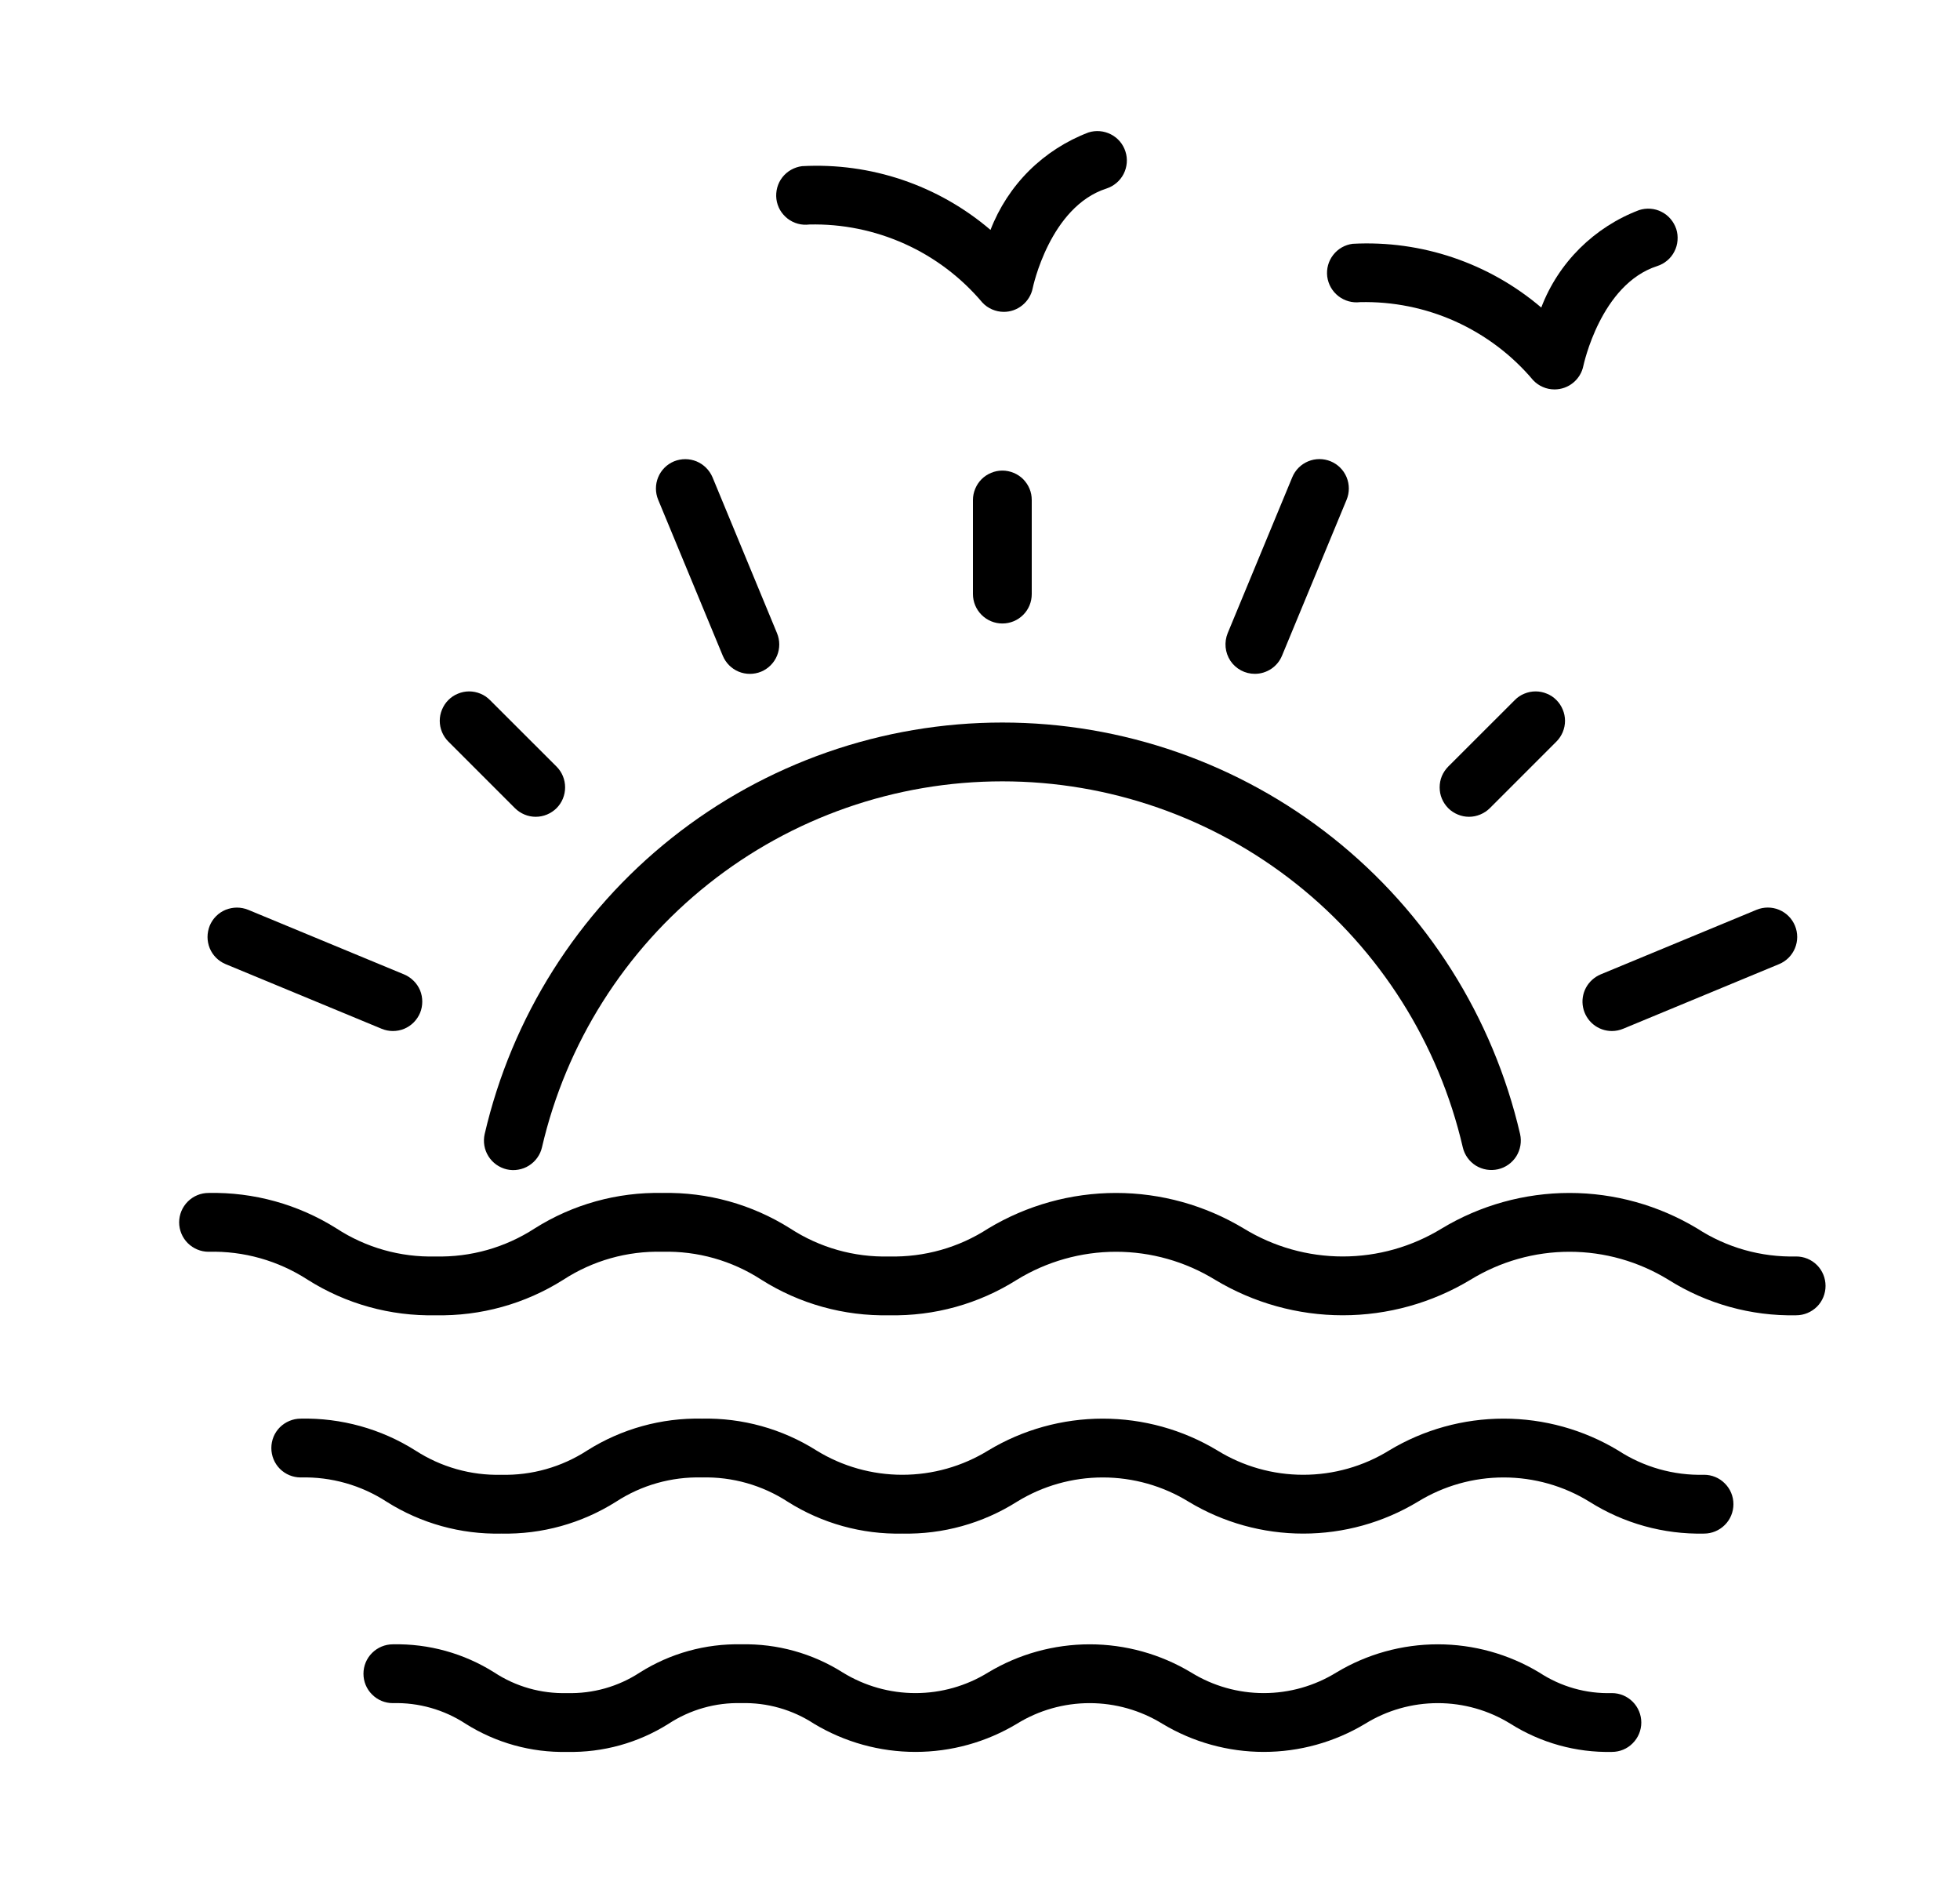
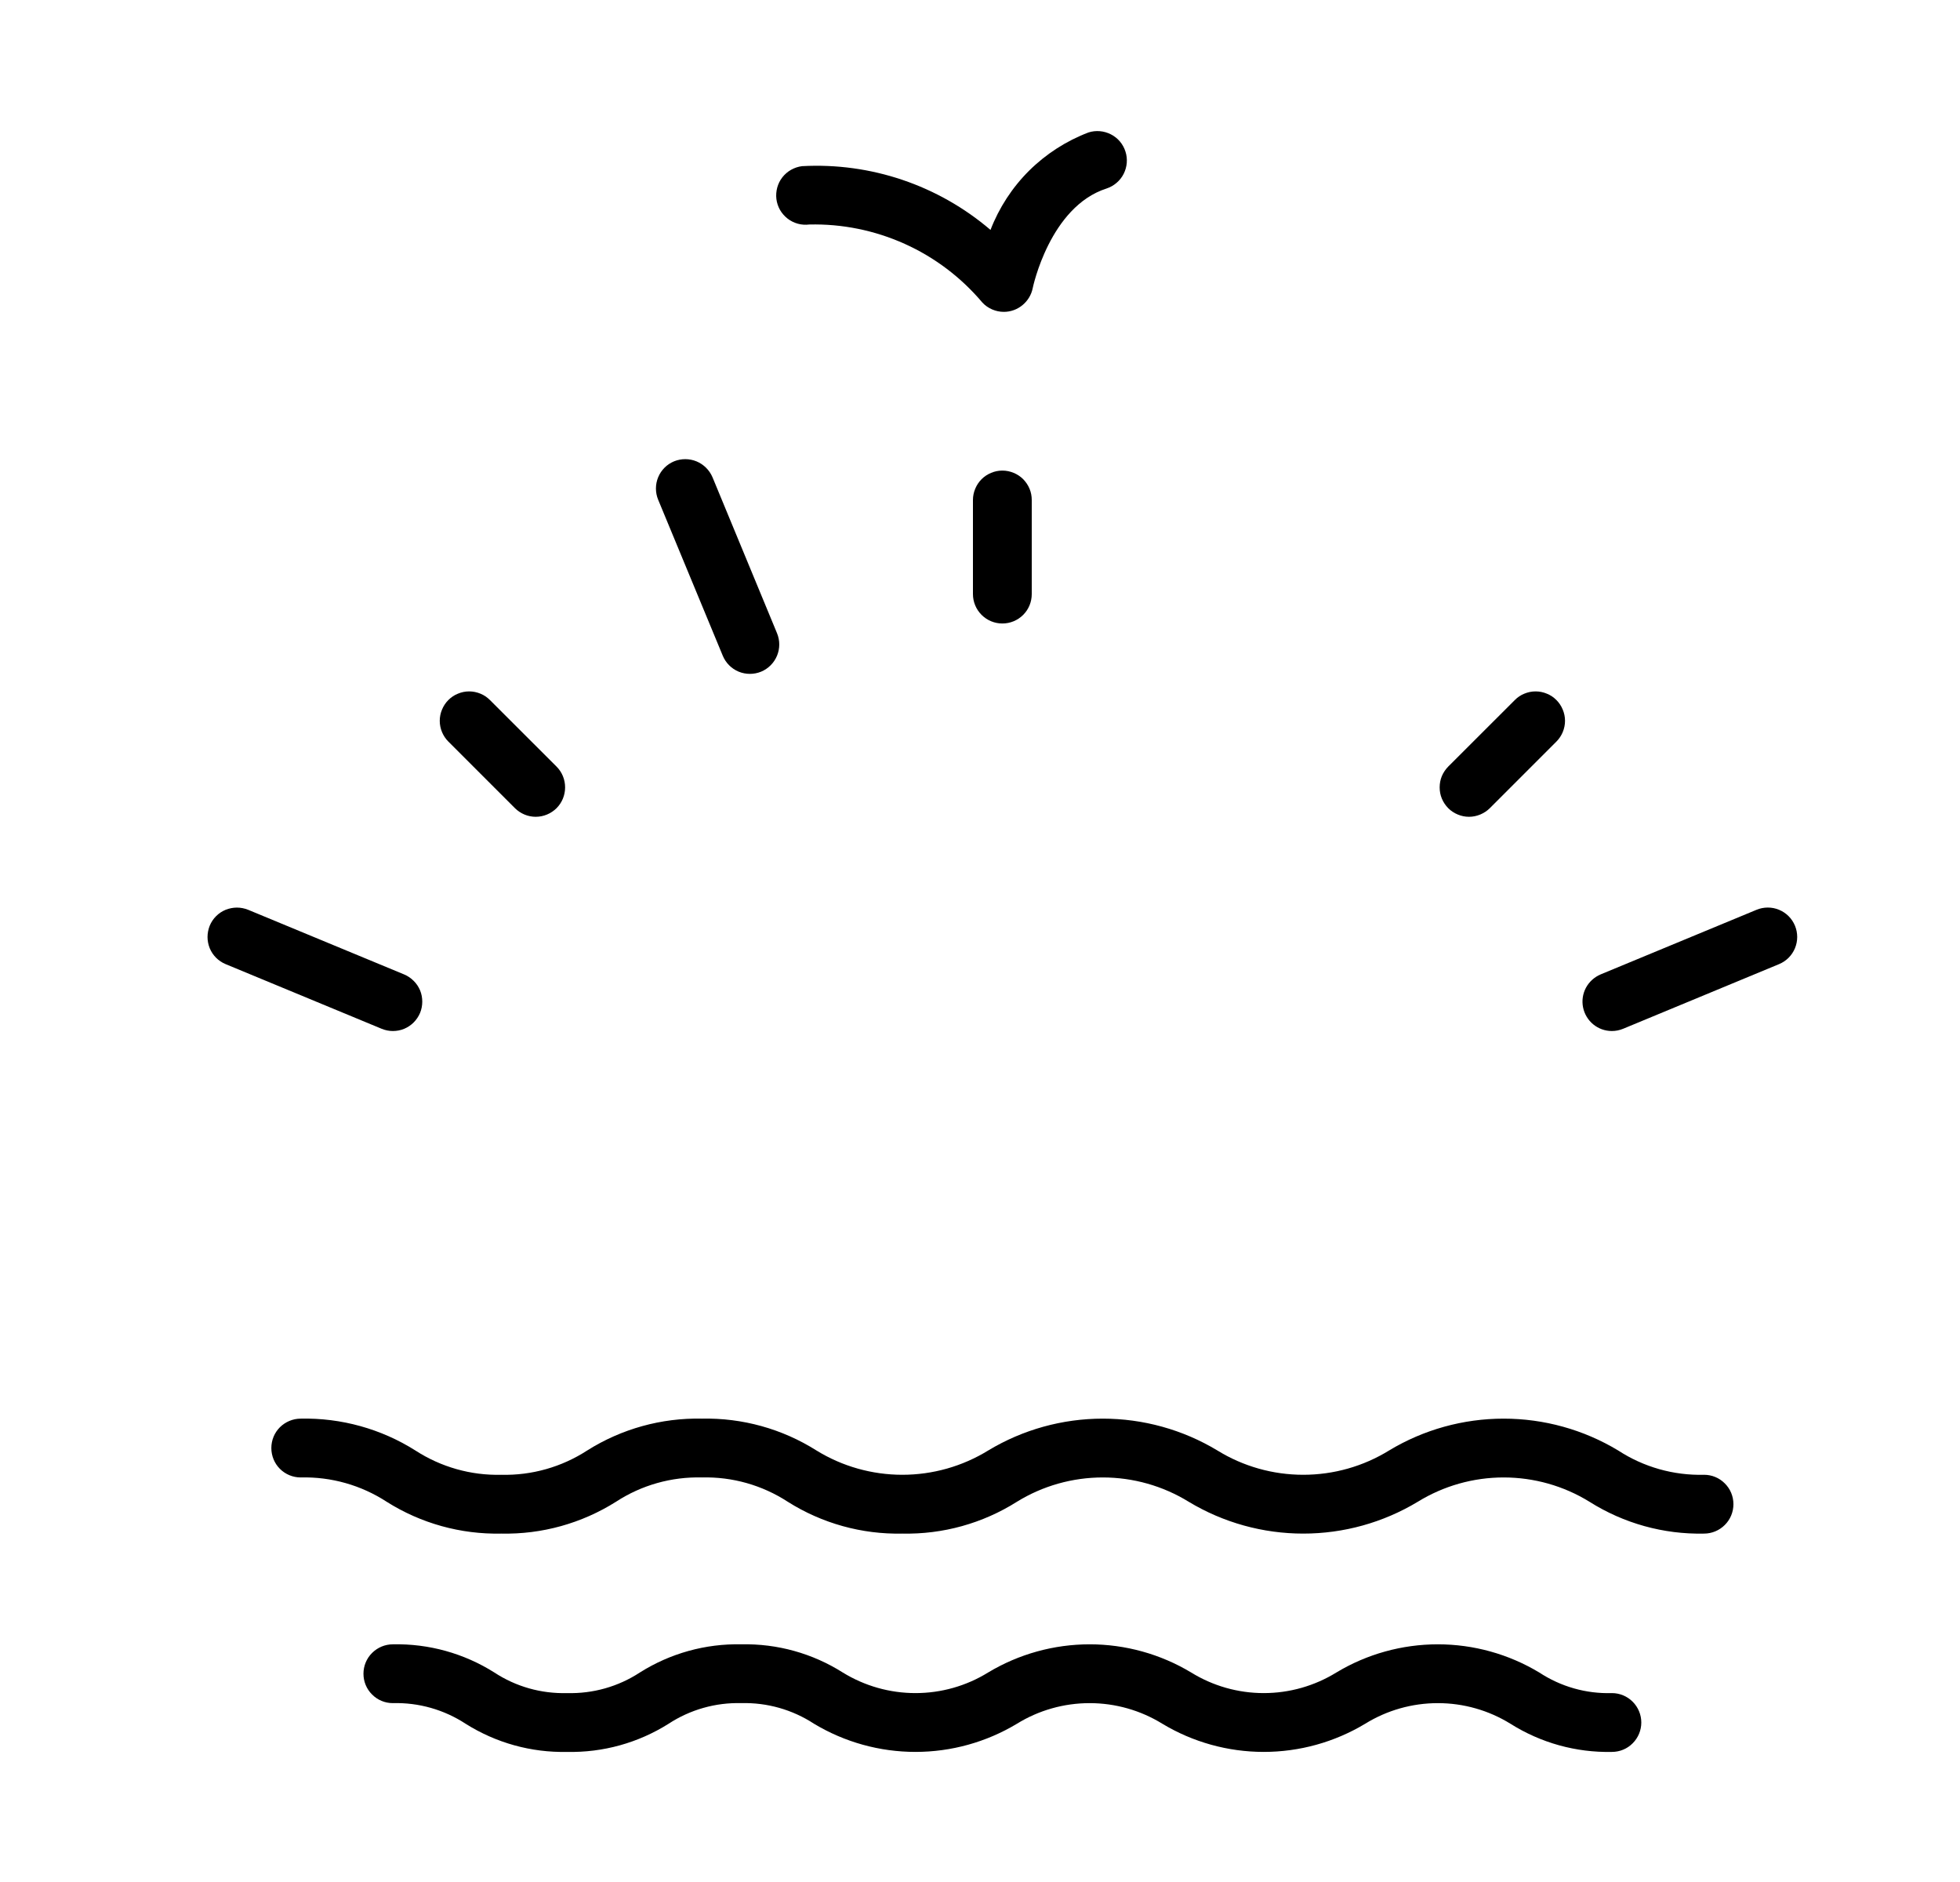
<svg xmlns="http://www.w3.org/2000/svg" width="25" height="24" viewBox="0 0 25 24" fill="none">
  <path d="M12.785 6.001C12.736 6.001 12.687 6.011 12.642 6.03C12.596 6.049 12.555 6.076 12.52 6.111C12.485 6.146 12.458 6.187 12.439 6.233C12.42 6.278 12.41 6.327 12.41 6.376V7.576C12.41 7.676 12.45 7.771 12.52 7.841C12.591 7.912 12.686 7.951 12.785 7.951C12.885 7.951 12.98 7.912 13.051 7.841C13.121 7.771 13.16 7.676 13.16 7.576V6.376C13.16 6.327 13.151 6.278 13.132 6.233C13.113 6.187 13.085 6.146 13.051 6.111C13.016 6.076 12.975 6.049 12.929 6.03C12.883 6.011 12.835 6.001 12.785 6.001Z" fill="black" />
  <path d="M8.598 5.883C8.506 5.921 8.433 5.994 8.395 6.086C8.357 6.178 8.357 6.281 8.395 6.373L9.219 8.362C9.257 8.454 9.33 8.527 9.421 8.565C9.513 8.603 9.617 8.603 9.709 8.565C9.8 8.527 9.873 8.454 9.911 8.362C9.949 8.27 9.949 8.167 9.911 8.075L9.088 6.086C9.049 5.995 8.976 5.922 8.885 5.884C8.793 5.846 8.69 5.846 8.598 5.883Z" fill="black" />
  <path d="M6.568 10.306C6.639 10.376 6.734 10.416 6.833 10.416C6.933 10.416 7.028 10.376 7.099 10.306C7.169 10.236 7.208 10.14 7.208 10.041C7.208 9.941 7.169 9.846 7.099 9.776L6.249 8.927C6.214 8.892 6.173 8.864 6.128 8.846C6.082 8.827 6.033 8.817 5.984 8.817C5.935 8.817 5.886 8.827 5.841 8.846C5.795 8.864 5.754 8.892 5.719 8.927C5.684 8.962 5.657 9.003 5.638 9.049C5.619 9.094 5.609 9.143 5.609 9.192C5.609 9.241 5.619 9.29 5.638 9.336C5.657 9.381 5.684 9.422 5.719 9.457L6.568 10.306Z" fill="black" />
  <path d="M3.165 11.602C3.12 11.584 3.071 11.574 3.022 11.574C2.973 11.574 2.924 11.584 2.878 11.602C2.786 11.64 2.713 11.713 2.675 11.805C2.657 11.851 2.647 11.9 2.647 11.949C2.647 11.998 2.657 12.047 2.675 12.092C2.713 12.184 2.786 12.257 2.878 12.295L4.867 13.119C4.913 13.138 4.962 13.148 5.011 13.148C5.06 13.148 5.109 13.139 5.155 13.12C5.2 13.101 5.242 13.073 5.276 13.039C5.311 13.004 5.339 12.962 5.358 12.917C5.377 12.871 5.386 12.822 5.386 12.773C5.386 12.724 5.377 12.675 5.358 12.629C5.339 12.584 5.311 12.542 5.276 12.508C5.241 12.473 5.2 12.445 5.154 12.426L3.165 11.602Z" fill="black" />
-   <path d="M22.91 16.023C22.463 16.034 22.023 15.91 21.648 15.666C21.156 15.37 20.593 15.213 20.019 15.213C19.445 15.213 18.881 15.37 18.39 15.666C18.01 15.899 17.573 16.023 17.127 16.023C16.681 16.023 16.244 15.899 15.864 15.666C15.372 15.37 14.809 15.213 14.235 15.213C13.66 15.213 13.097 15.37 12.605 15.666C12.23 15.91 11.789 16.034 11.342 16.023C10.894 16.035 10.454 15.91 10.078 15.665C9.591 15.358 9.025 15.201 8.449 15.213C7.873 15.201 7.306 15.358 6.819 15.666C6.443 15.91 6.003 16.034 5.555 16.023C5.107 16.035 4.666 15.91 4.291 15.665C3.803 15.358 3.236 15.201 2.66 15.213C2.561 15.213 2.466 15.252 2.395 15.323C2.325 15.393 2.285 15.488 2.285 15.588C2.285 15.687 2.325 15.783 2.395 15.853C2.466 15.923 2.561 15.963 2.66 15.963C3.108 15.951 3.549 16.076 3.925 16.32C4.412 16.628 4.979 16.785 5.555 16.773C6.131 16.785 6.698 16.628 7.185 16.32C7.56 16.076 8.001 15.951 8.449 15.963C8.897 15.951 9.337 16.076 9.712 16.32C10.199 16.628 10.766 16.785 11.342 16.773C11.918 16.785 12.484 16.628 12.971 16.32C13.351 16.087 13.789 15.963 14.235 15.963C14.681 15.963 15.118 16.087 15.498 16.32C15.99 16.616 16.553 16.773 17.127 16.773C17.701 16.773 18.265 16.616 18.756 16.32C19.136 16.087 19.573 15.963 20.019 15.963C20.465 15.963 20.901 16.087 21.281 16.32C21.768 16.627 22.335 16.785 22.91 16.773C23.01 16.773 23.105 16.733 23.176 16.663C23.246 16.593 23.285 16.497 23.285 16.398C23.285 16.299 23.246 16.203 23.176 16.133C23.105 16.062 23.01 16.023 22.91 16.023Z" fill="black" />
  <path d="M21.735 18.807C21.347 18.817 20.965 18.709 20.64 18.497C20.199 18.231 19.694 18.091 19.179 18.091C18.664 18.091 18.159 18.231 17.718 18.497C17.389 18.7 17.01 18.807 16.623 18.807C16.236 18.807 15.857 18.7 15.528 18.497C15.087 18.231 14.581 18.091 14.066 18.091C13.551 18.091 13.046 18.231 12.605 18.497C12.275 18.7 11.896 18.807 11.509 18.807C11.123 18.807 10.743 18.7 10.414 18.497C9.977 18.221 9.469 18.08 8.953 18.091C8.436 18.08 7.928 18.221 7.49 18.497C7.165 18.708 6.782 18.817 6.394 18.807C6.006 18.817 5.624 18.708 5.298 18.497C4.861 18.221 4.352 18.08 3.836 18.091C3.736 18.091 3.641 18.131 3.57 18.201C3.5 18.271 3.461 18.366 3.461 18.466C3.461 18.565 3.5 18.661 3.57 18.731C3.641 18.802 3.736 18.841 3.836 18.841C4.224 18.831 4.606 18.939 4.932 19.151C5.369 19.427 5.877 19.568 6.394 19.557C6.911 19.568 7.419 19.427 7.857 19.151C8.182 18.939 8.564 18.831 8.953 18.841C9.341 18.831 9.722 18.939 10.048 19.151C10.485 19.427 10.993 19.568 11.509 19.557C12.026 19.568 12.534 19.427 12.971 19.151C13.3 18.948 13.68 18.841 14.066 18.841C14.453 18.841 14.832 18.948 15.162 19.151C15.603 19.417 16.108 19.557 16.623 19.557C17.138 19.557 17.643 19.417 18.084 19.151C18.414 18.948 18.793 18.841 19.179 18.841C19.566 18.841 19.945 18.948 20.274 19.151C20.711 19.427 21.219 19.568 21.735 19.557C21.835 19.557 21.93 19.517 22 19.447C22.071 19.377 22.11 19.281 22.11 19.182C22.11 19.082 22.071 18.987 22 18.917C21.93 18.846 21.835 18.807 21.735 18.807Z" fill="black" />
  <path d="M5.939 21.982C6.326 22.226 6.776 22.351 7.233 22.341C7.691 22.351 8.141 22.226 8.528 21.982C8.803 21.802 9.127 21.71 9.456 21.719C9.784 21.71 10.108 21.802 10.383 21.982C10.774 22.217 11.221 22.341 11.677 22.341C12.133 22.341 12.58 22.217 12.971 21.982C13.249 21.81 13.571 21.719 13.898 21.719C14.226 21.719 14.547 21.81 14.826 21.982C15.216 22.217 15.664 22.341 16.119 22.341C16.575 22.341 17.022 22.217 17.413 21.982C17.691 21.81 18.012 21.719 18.34 21.719C18.667 21.719 18.988 21.81 19.266 21.982C19.653 22.226 20.103 22.351 20.56 22.341C20.66 22.341 20.755 22.302 20.825 22.231C20.895 22.161 20.935 22.066 20.935 21.966C20.935 21.867 20.895 21.771 20.825 21.701C20.755 21.631 20.66 21.591 20.56 21.591C20.231 21.601 19.908 21.509 19.633 21.328C19.242 21.093 18.795 20.969 18.34 20.969C17.884 20.969 17.436 21.093 17.046 21.328C16.767 21.5 16.447 21.591 16.119 21.591C15.792 21.591 15.471 21.5 15.193 21.328C14.802 21.093 14.354 20.969 13.899 20.969C13.443 20.969 12.995 21.093 12.604 21.328C12.326 21.5 12.005 21.591 11.677 21.591C11.349 21.591 11.028 21.5 10.749 21.328C10.363 21.084 9.913 20.959 9.456 20.969C8.999 20.959 8.549 21.084 8.162 21.328C7.886 21.509 7.562 21.6 7.233 21.591C6.904 21.6 6.58 21.509 6.305 21.328C5.918 21.084 5.468 20.959 5.011 20.969C4.911 20.969 4.816 21.009 4.746 21.079C4.675 21.149 4.636 21.245 4.636 21.344C4.636 21.444 4.675 21.539 4.746 21.609C4.816 21.68 4.911 21.719 5.011 21.719C5.34 21.71 5.664 21.802 5.939 21.982Z" fill="black" />
  <path d="M20.56 13.148C20.609 13.148 20.658 13.138 20.704 13.119L22.692 12.295C22.784 12.257 22.857 12.184 22.895 12.092C22.933 12 22.933 11.897 22.895 11.805C22.857 11.713 22.784 11.64 22.692 11.602C22.601 11.564 22.497 11.564 22.405 11.602L20.416 12.426C20.336 12.46 20.27 12.52 20.229 12.596C20.188 12.673 20.175 12.761 20.192 12.846C20.209 12.931 20.255 13.008 20.322 13.063C20.389 13.118 20.473 13.148 20.56 13.148Z" fill="black" />
  <path d="M19.852 8.927C19.817 8.892 19.776 8.864 19.73 8.846C19.685 8.827 19.636 8.817 19.587 8.817C19.537 8.817 19.489 8.827 19.443 8.846C19.398 8.864 19.356 8.892 19.322 8.927L18.472 9.776C18.438 9.811 18.41 9.852 18.391 9.897C18.372 9.943 18.363 9.992 18.363 10.041C18.363 10.09 18.372 10.139 18.391 10.184C18.41 10.23 18.438 10.271 18.472 10.306C18.507 10.341 18.548 10.368 18.594 10.387C18.639 10.406 18.688 10.416 18.737 10.416C18.787 10.416 18.835 10.406 18.881 10.387C18.926 10.368 18.968 10.341 19.003 10.306L19.852 9.457C19.887 9.422 19.914 9.381 19.933 9.336C19.952 9.29 19.962 9.241 19.962 9.192C19.962 9.143 19.952 9.094 19.933 9.049C19.914 9.003 19.887 8.962 19.852 8.927Z" fill="black" />
-   <path d="M16.006 8.593C16.08 8.593 16.152 8.571 16.214 8.53C16.276 8.489 16.324 8.43 16.352 8.362L17.176 6.373C17.214 6.281 17.214 6.178 17.176 6.086C17.138 5.994 17.065 5.921 16.973 5.883C16.881 5.845 16.778 5.845 16.686 5.883C16.594 5.921 16.521 5.994 16.483 6.086L15.659 8.075C15.636 8.132 15.627 8.194 15.633 8.255C15.639 8.316 15.66 8.375 15.694 8.427C15.728 8.478 15.775 8.52 15.829 8.549C15.883 8.578 15.944 8.593 16.006 8.593Z" fill="black" />
-   <path d="M6.463 14.912C6.511 14.923 6.561 14.925 6.61 14.916C6.658 14.908 6.705 14.891 6.747 14.864C6.788 14.838 6.825 14.804 6.853 14.764C6.882 14.724 6.902 14.679 6.913 14.631C7.221 13.304 7.969 12.12 9.035 11.273C10.101 10.425 11.423 9.964 12.785 9.964C14.148 9.964 15.469 10.425 16.536 11.273C17.602 12.12 18.35 13.304 18.658 14.631C18.68 14.727 18.74 14.811 18.824 14.864C18.909 14.916 19.01 14.933 19.107 14.911C19.204 14.889 19.288 14.829 19.341 14.745C19.393 14.661 19.411 14.559 19.389 14.462C19.043 12.97 18.202 11.639 17.003 10.686C15.804 9.733 14.317 9.214 12.785 9.214C11.254 9.214 9.767 9.733 8.568 10.686C7.369 11.639 6.528 12.97 6.182 14.462C6.16 14.559 6.177 14.661 6.23 14.745C6.283 14.83 6.367 14.889 6.463 14.912Z" fill="black" />
  <path d="M14.114 2.404C14.208 2.373 14.287 2.306 14.332 2.218C14.377 2.129 14.386 2.026 14.355 1.932C14.325 1.837 14.258 1.758 14.169 1.713C14.081 1.668 13.978 1.659 13.884 1.689C13.6 1.797 13.342 1.963 13.126 2.177C12.911 2.391 12.743 2.649 12.634 2.932C11.967 2.362 11.106 2.071 10.23 2.119C10.181 2.125 10.134 2.141 10.091 2.165C10.048 2.189 10.01 2.222 9.98 2.26C9.949 2.299 9.927 2.344 9.914 2.391C9.901 2.439 9.897 2.489 9.903 2.538C9.909 2.587 9.925 2.634 9.949 2.677C9.974 2.72 10.007 2.757 10.046 2.788C10.085 2.818 10.129 2.84 10.177 2.853C10.224 2.866 10.274 2.869 10.323 2.863C10.742 2.853 11.158 2.938 11.54 3.11C11.922 3.282 12.26 3.538 12.53 3.858C12.565 3.896 12.607 3.925 12.655 3.946C12.702 3.966 12.752 3.977 12.804 3.977C12.89 3.977 12.974 3.947 13.041 3.892C13.108 3.837 13.155 3.761 13.172 3.676C13.174 3.665 13.39 2.636 14.114 2.404Z" fill="black" />
-   <path d="M20.196 4.665C20.199 4.655 20.415 3.626 21.138 3.393C21.185 3.378 21.228 3.354 21.266 3.322C21.304 3.29 21.335 3.251 21.357 3.207C21.38 3.163 21.393 3.116 21.397 3.066C21.401 3.017 21.396 2.968 21.381 2.921C21.365 2.874 21.341 2.83 21.309 2.793C21.277 2.755 21.238 2.724 21.194 2.702C21.151 2.679 21.103 2.666 21.053 2.662C21.004 2.658 20.955 2.664 20.908 2.679C20.624 2.786 20.366 2.953 20.15 3.167C19.935 3.381 19.767 3.638 19.659 3.922C18.991 3.353 18.13 3.062 17.254 3.109C17.156 3.121 17.066 3.172 17.005 3.251C16.944 3.329 16.917 3.428 16.929 3.527C16.942 3.626 16.993 3.715 17.071 3.776C17.149 3.837 17.249 3.865 17.347 3.853C17.766 3.843 18.182 3.927 18.564 4.099C18.946 4.272 19.285 4.527 19.555 4.848C19.59 4.885 19.632 4.915 19.679 4.935C19.726 4.956 19.777 4.966 19.828 4.966C19.915 4.966 19.999 4.936 20.066 4.881C20.133 4.826 20.179 4.75 20.196 4.665Z" fill="black" />
</svg>